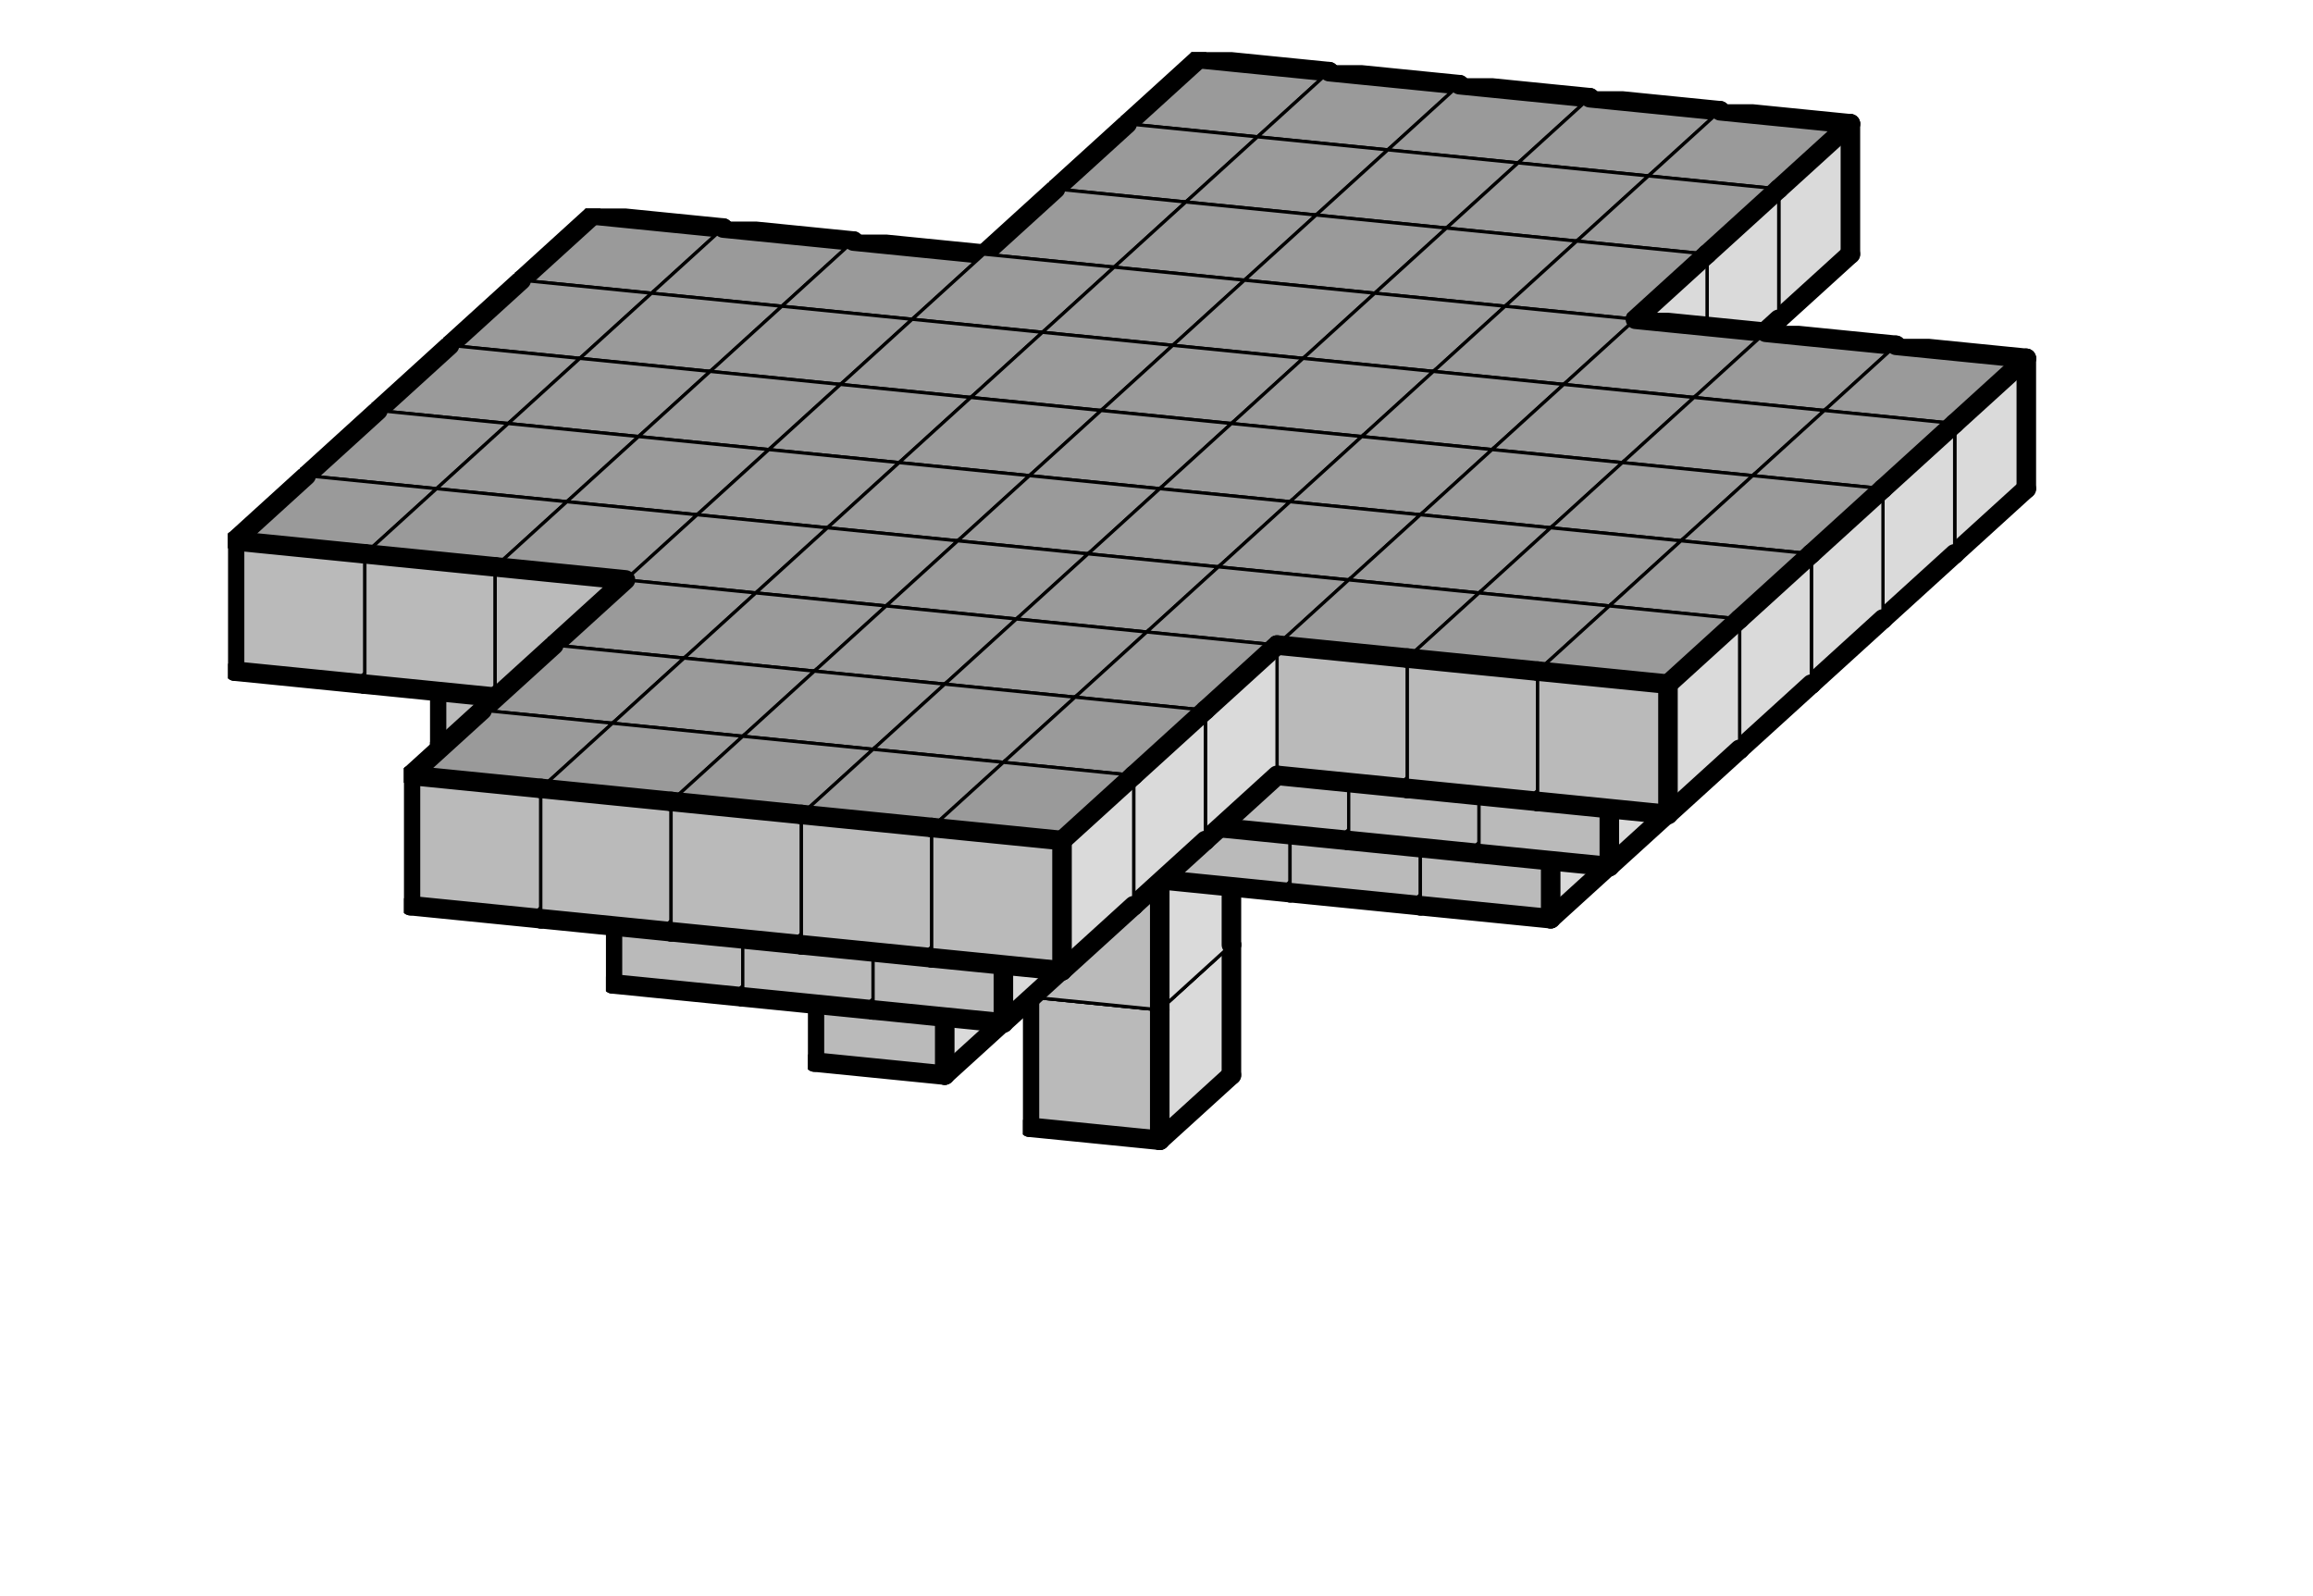
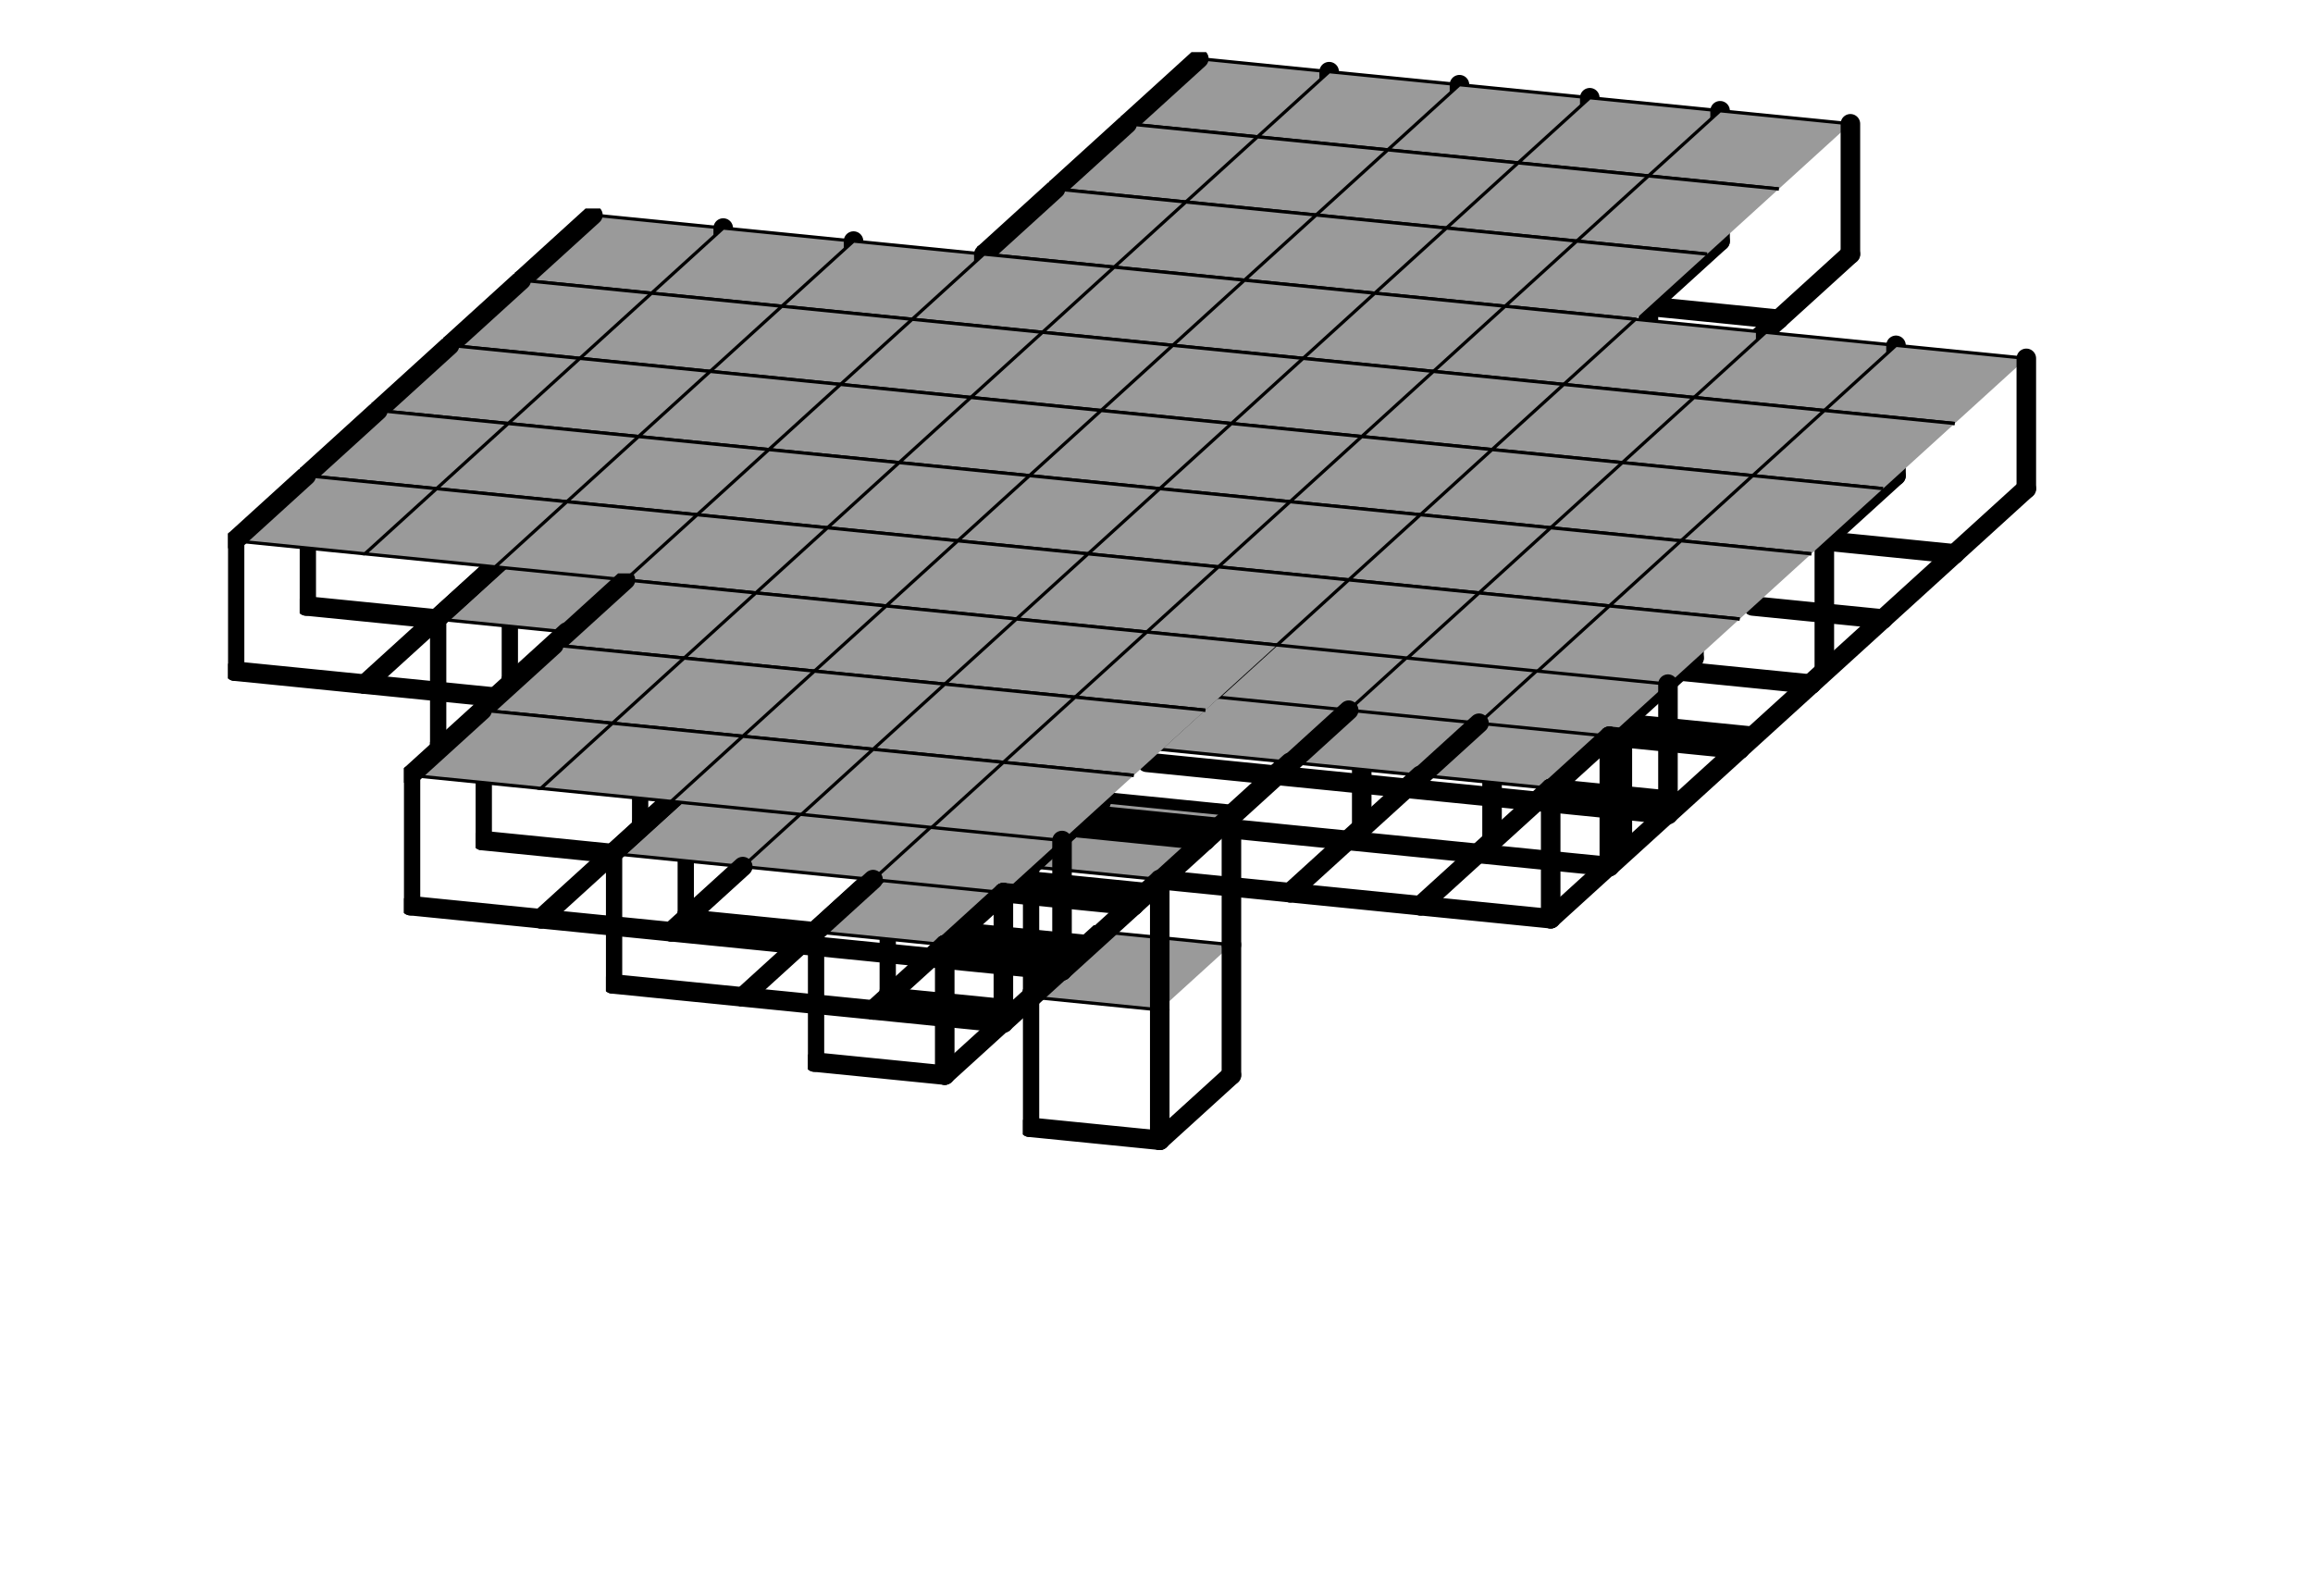
<svg xmlns="http://www.w3.org/2000/svg" xmlns:xlink="http://www.w3.org/1999/xlink" version="1.1" width="142px" height="98px">
  <symbol id="94bbc987-e227-4c8d-84ff-d968defd33eabox_-2">
    <path d="M21 13 L32 3 L32 23 L21 33 Z" stroke="gray" stroke-width=".5" fill-opacity="0" />
    <path d="M21 13 L1 11 L1 31 L21 33 Z" stroke="gray" stroke-width=".5" fill-opacity="0" />
    <path d="M21 13 L1 11 L12 1 L32 3 Z" stroke="gray" stroke-width=".5" fill-opacity="0" />
  </symbol>
  <symbol id="94bbc987-e227-4c8d-84ff-d968defd33ealine_1">
-     <line x1="21" y1="13" x2="32" y2="3" style="stroke-linecap:round;stroke:black;stroke-width:3" />
-   </symbol>
+     </symbol>
  <symbol id="94bbc987-e227-4c8d-84ff-d968defd33ealine_2">
    <line x1="32" y1="3" x2="32" y2="23" style="stroke-linecap:round;stroke:black;stroke-width:3" />
  </symbol>
  <symbol id="94bbc987-e227-4c8d-84ff-d968defd33ealine_3">
    <line x1="32" y1="23" x2="21" y2="33" style="stroke-linecap:round;stroke:black;stroke-width:3" />
  </symbol>
  <symbol id="94bbc987-e227-4c8d-84ff-d968defd33ealine_4">
    <line x1="21" y1="33" x2="21" y2="13" style="stroke-linecap:round;stroke:black;stroke-width:3" />
  </symbol>
  <symbol id="94bbc987-e227-4c8d-84ff-d968defd33ealine_5">
-     <line x1="21" y1="13" x2="1" y2="11" style="stroke-linecap:round;stroke:black;stroke-width:3" />
-   </symbol>
+     </symbol>
  <symbol id="94bbc987-e227-4c8d-84ff-d968defd33ealine_6">
    <line x1="1" y1="11" x2="1" y2="31" style="stroke-linecap:round;stroke:black;stroke-width:3" />
  </symbol>
  <symbol id="94bbc987-e227-4c8d-84ff-d968defd33ealine_7">
    <line x1="1" y1="31" x2="21" y2="33" style="stroke-linecap:round;stroke:black;stroke-width:3" />
  </symbol>
  <symbol id="94bbc987-e227-4c8d-84ff-d968defd33ealine_8">
    <line x1="1" y1="11" x2="12" y2="1" style="stroke-linecap:round;stroke:black;stroke-width:3" />
  </symbol>
  <symbol id="94bbc987-e227-4c8d-84ff-d968defd33ealine_9">
-     <line x1="12" y1="1" x2="32" y2="3" style="stroke-linecap:round;stroke:black;stroke-width:3" />
-   </symbol>
+     </symbol>
  <symbol id="94bbc987-e227-4c8d-84ff-d968defd33eabox_0">
-     <path d="M21 13 L32 3 L32 23 L21 33 Z" style="fill:#DADADA;stroke-width:.5;stroke:black" />
-     <path d="M21 13 L1 11 L1 31 L21 33 Z" style="fill:#BABABA;stroke-width:.5;stroke:black" />
-     <path d="M21 13 L1 11 L12 1 L32 3 Z" style="fill:#9A9A9A;stroke-width:.5;stroke:black" />
+     <path d="M21 13 L1 11 L12 1 L32 3 " style="fill:#9A9A9A;stroke-width:.5;stroke:black" />
  </symbol>
  <g transform="scale(0.4) translate(2,2) ">
    <use x="110" y="80" xlink:href="#origin" />
    <use x="170" y="6" xlink:href="#94bbc987-e227-4c8d-84ff-d968defd33eabox_0" />
    <use x="170" y="6" xlink:href="#94bbc987-e227-4c8d-84ff-d968defd33ealine_2" />
    <use x="170" y="6" xlink:href="#94bbc987-e227-4c8d-84ff-d968defd33ealine_3" />
    <use x="170" y="6" xlink:href="#94bbc987-e227-4c8d-84ff-d968defd33ealine_6" />
    <use x="170" y="6" xlink:href="#94bbc987-e227-4c8d-84ff-d968defd33ealine_7" />
    <use x="170" y="6" xlink:href="#94bbc987-e227-4c8d-84ff-d968defd33ealine_8" />
    <use x="170" y="6" xlink:href="#94bbc987-e227-4c8d-84ff-d968defd33ealine_9" />
    <use x="190" y="8" xlink:href="#94bbc987-e227-4c8d-84ff-d968defd33eabox_0" />
    <use x="190" y="8" xlink:href="#94bbc987-e227-4c8d-84ff-d968defd33ealine_2" />
    <use x="190" y="8" xlink:href="#94bbc987-e227-4c8d-84ff-d968defd33ealine_3" />
    <use x="190" y="8" xlink:href="#94bbc987-e227-4c8d-84ff-d968defd33ealine_7" />
    <use x="190" y="8" xlink:href="#94bbc987-e227-4c8d-84ff-d968defd33ealine_9" />
    <use x="210" y="10" xlink:href="#94bbc987-e227-4c8d-84ff-d968defd33eabox_0" />
    <use x="210" y="10" xlink:href="#94bbc987-e227-4c8d-84ff-d968defd33ealine_2" />
    <use x="210" y="10" xlink:href="#94bbc987-e227-4c8d-84ff-d968defd33ealine_3" />
    <use x="210" y="10" xlink:href="#94bbc987-e227-4c8d-84ff-d968defd33ealine_7" />
    <use x="210" y="10" xlink:href="#94bbc987-e227-4c8d-84ff-d968defd33ealine_9" />
    <use x="230" y="12" xlink:href="#94bbc987-e227-4c8d-84ff-d968defd33eabox_0" />
    <use x="230" y="12" xlink:href="#94bbc987-e227-4c8d-84ff-d968defd33ealine_2" />
    <use x="230" y="12" xlink:href="#94bbc987-e227-4c8d-84ff-d968defd33ealine_3" />
    <use x="230" y="12" xlink:href="#94bbc987-e227-4c8d-84ff-d968defd33ealine_7" />
    <use x="230" y="12" xlink:href="#94bbc987-e227-4c8d-84ff-d968defd33ealine_9" />
    <use x="250" y="14" xlink:href="#94bbc987-e227-4c8d-84ff-d968defd33eabox_0" />
    <use x="250" y="14" xlink:href="#94bbc987-e227-4c8d-84ff-d968defd33ealine_1" />
    <use x="250" y="14" xlink:href="#94bbc987-e227-4c8d-84ff-d968defd33ealine_2" />
    <use x="250" y="14" xlink:href="#94bbc987-e227-4c8d-84ff-d968defd33ealine_3" />
    <use x="250" y="14" xlink:href="#94bbc987-e227-4c8d-84ff-d968defd33ealine_7" />
    <use x="250" y="14" xlink:href="#94bbc987-e227-4c8d-84ff-d968defd33ealine_9" />
    <use x="179" y="38" xlink:href="#94bbc987-e227-4c8d-84ff-d968defd33eabox_0" />
    <use x="179" y="38" xlink:href="#94bbc987-e227-4c8d-84ff-d968defd33ealine_2" />
    <use x="179" y="38" xlink:href="#94bbc987-e227-4c8d-84ff-d968defd33ealine_3" />
    <use x="179" y="38" xlink:href="#94bbc987-e227-4c8d-84ff-d968defd33ealine_6" />
    <use x="179" y="38" xlink:href="#94bbc987-e227-4c8d-84ff-d968defd33ealine_7" />
    <use x="179" y="38" xlink:href="#94bbc987-e227-4c8d-84ff-d968defd33ealine_8" />
    <use x="179" y="38" xlink:href="#94bbc987-e227-4c8d-84ff-d968defd33ealine_9" />
    <use x="199" y="40" xlink:href="#94bbc987-e227-4c8d-84ff-d968defd33eabox_0" />
    <use x="199" y="40" xlink:href="#94bbc987-e227-4c8d-84ff-d968defd33ealine_2" />
    <use x="199" y="40" xlink:href="#94bbc987-e227-4c8d-84ff-d968defd33ealine_3" />
    <use x="199" y="40" xlink:href="#94bbc987-e227-4c8d-84ff-d968defd33ealine_7" />
    <use x="199" y="40" xlink:href="#94bbc987-e227-4c8d-84ff-d968defd33ealine_9" />
    <use x="219" y="42" xlink:href="#94bbc987-e227-4c8d-84ff-d968defd33eabox_0" />
    <use x="219" y="42" xlink:href="#94bbc987-e227-4c8d-84ff-d968defd33ealine_2" />
    <use x="219" y="42" xlink:href="#94bbc987-e227-4c8d-84ff-d968defd33ealine_3" />
    <use x="219" y="42" xlink:href="#94bbc987-e227-4c8d-84ff-d968defd33ealine_7" />
    <use x="219" y="42" xlink:href="#94bbc987-e227-4c8d-84ff-d968defd33ealine_9" />
    <use x="159" y="16" xlink:href="#94bbc987-e227-4c8d-84ff-d968defd33eabox_0" />
    <use x="159" y="16" xlink:href="#94bbc987-e227-4c8d-84ff-d968defd33ealine_3" />
    <use x="159" y="16" xlink:href="#94bbc987-e227-4c8d-84ff-d968defd33ealine_6" />
    <use x="159" y="16" xlink:href="#94bbc987-e227-4c8d-84ff-d968defd33ealine_7" />
    <use x="159" y="16" xlink:href="#94bbc987-e227-4c8d-84ff-d968defd33ealine_8" />
    <use x="179" y="18" xlink:href="#94bbc987-e227-4c8d-84ff-d968defd33eabox_0" />
    <use x="199" y="20" xlink:href="#94bbc987-e227-4c8d-84ff-d968defd33eabox_0" />
    <use x="219" y="22" xlink:href="#94bbc987-e227-4c8d-84ff-d968defd33eabox_0" />
    <use x="239" y="24" xlink:href="#94bbc987-e227-4c8d-84ff-d968defd33eabox_0" />
    <use x="239" y="24" xlink:href="#94bbc987-e227-4c8d-84ff-d968defd33ealine_1" />
    <use x="239" y="24" xlink:href="#94bbc987-e227-4c8d-84ff-d968defd33ealine_3" />
    <use x="239" y="24" xlink:href="#94bbc987-e227-4c8d-84ff-d968defd33ealine_7" />
    <use x="188" y="70" xlink:href="#94bbc987-e227-4c8d-84ff-d968defd33eabox_0" />
    <use x="188" y="70" xlink:href="#94bbc987-e227-4c8d-84ff-d968defd33ealine_2" />
    <use x="188" y="70" xlink:href="#94bbc987-e227-4c8d-84ff-d968defd33ealine_3" />
    <use x="188" y="70" xlink:href="#94bbc987-e227-4c8d-84ff-d968defd33ealine_6" />
    <use x="188" y="70" xlink:href="#94bbc987-e227-4c8d-84ff-d968defd33ealine_7" />
    <use x="188" y="70" xlink:href="#94bbc987-e227-4c8d-84ff-d968defd33ealine_8" />
    <use x="188" y="70" xlink:href="#94bbc987-e227-4c8d-84ff-d968defd33ealine_9" />
    <use x="168" y="48" xlink:href="#94bbc987-e227-4c8d-84ff-d968defd33eabox_0" />
    <use x="168" y="48" xlink:href="#94bbc987-e227-4c8d-84ff-d968defd33ealine_3" />
    <use x="168" y="48" xlink:href="#94bbc987-e227-4c8d-84ff-d968defd33ealine_6" />
    <use x="168" y="48" xlink:href="#94bbc987-e227-4c8d-84ff-d968defd33ealine_7" />
    <use x="168" y="48" xlink:href="#94bbc987-e227-4c8d-84ff-d968defd33ealine_8" />
    <use x="188" y="50" xlink:href="#94bbc987-e227-4c8d-84ff-d968defd33eabox_0" />
    <use x="208" y="52" xlink:href="#94bbc987-e227-4c8d-84ff-d968defd33eabox_0" />
    <use x="208" y="52" xlink:href="#94bbc987-e227-4c8d-84ff-d968defd33ealine_3" />
    <use x="208" y="52" xlink:href="#94bbc987-e227-4c8d-84ff-d968defd33ealine_7" />
    <use x="148" y="26" xlink:href="#94bbc987-e227-4c8d-84ff-d968defd33eabox_0" />
    <use x="148" y="26" xlink:href="#94bbc987-e227-4c8d-84ff-d968defd33ealine_3" />
    <use x="148" y="26" xlink:href="#94bbc987-e227-4c8d-84ff-d968defd33ealine_6" />
    <use x="148" y="26" xlink:href="#94bbc987-e227-4c8d-84ff-d968defd33ealine_7" />
    <use x="148" y="26" xlink:href="#94bbc987-e227-4c8d-84ff-d968defd33ealine_8" />
    <use x="168" y="28" xlink:href="#94bbc987-e227-4c8d-84ff-d968defd33eabox_0" />
    <use x="188" y="30" xlink:href="#94bbc987-e227-4c8d-84ff-d968defd33eabox_0" />
    <use x="208" y="32" xlink:href="#94bbc987-e227-4c8d-84ff-d968defd33eabox_0" />
    <use x="228" y="34" xlink:href="#94bbc987-e227-4c8d-84ff-d968defd33eabox_0" />
    <use x="228" y="34" xlink:href="#94bbc987-e227-4c8d-84ff-d968defd33ealine_1" />
    <use x="228" y="34" xlink:href="#94bbc987-e227-4c8d-84ff-d968defd33ealine_3" />
    <use x="228" y="34" xlink:href="#94bbc987-e227-4c8d-84ff-d968defd33ealine_7" />
    <use x="177" y="80" xlink:href="#94bbc987-e227-4c8d-84ff-d968defd33eabox_0" />
    <use x="177" y="80" xlink:href="#94bbc987-e227-4c8d-84ff-d968defd33ealine_3" />
    <use x="177" y="80" xlink:href="#94bbc987-e227-4c8d-84ff-d968defd33ealine_6" />
    <use x="177" y="80" xlink:href="#94bbc987-e227-4c8d-84ff-d968defd33ealine_7" />
    <use x="177" y="80" xlink:href="#94bbc987-e227-4c8d-84ff-d968defd33ealine_8" />
    <use x="157" y="58" xlink:href="#94bbc987-e227-4c8d-84ff-d968defd33eabox_0" />
    <use x="157" y="58" xlink:href="#94bbc987-e227-4c8d-84ff-d968defd33ealine_3" />
    <use x="157" y="58" xlink:href="#94bbc987-e227-4c8d-84ff-d968defd33ealine_6" />
    <use x="157" y="58" xlink:href="#94bbc987-e227-4c8d-84ff-d968defd33ealine_7" />
    <use x="157" y="58" xlink:href="#94bbc987-e227-4c8d-84ff-d968defd33ealine_8" />
    <use x="177" y="60" xlink:href="#94bbc987-e227-4c8d-84ff-d968defd33eabox_0" />
    <use x="197" y="62" xlink:href="#94bbc987-e227-4c8d-84ff-d968defd33eabox_0" />
    <use x="197" y="62" xlink:href="#94bbc987-e227-4c8d-84ff-d968defd33ealine_3" />
    <use x="197" y="62" xlink:href="#94bbc987-e227-4c8d-84ff-d968defd33ealine_7" />
    <use x="77" y="30" xlink:href="#94bbc987-e227-4c8d-84ff-d968defd33eabox_0" />
    <use x="77" y="30" xlink:href="#94bbc987-e227-4c8d-84ff-d968defd33ealine_2" />
    <use x="77" y="30" xlink:href="#94bbc987-e227-4c8d-84ff-d968defd33ealine_3" />
    <use x="77" y="30" xlink:href="#94bbc987-e227-4c8d-84ff-d968defd33ealine_6" />
    <use x="77" y="30" xlink:href="#94bbc987-e227-4c8d-84ff-d968defd33ealine_7" />
    <use x="77" y="30" xlink:href="#94bbc987-e227-4c8d-84ff-d968defd33ealine_8" />
    <use x="77" y="30" xlink:href="#94bbc987-e227-4c8d-84ff-d968defd33ealine_9" />
    <use x="97" y="32" xlink:href="#94bbc987-e227-4c8d-84ff-d968defd33eabox_0" />
    <use x="97" y="32" xlink:href="#94bbc987-e227-4c8d-84ff-d968defd33ealine_2" />
    <use x="97" y="32" xlink:href="#94bbc987-e227-4c8d-84ff-d968defd33ealine_3" />
    <use x="97" y="32" xlink:href="#94bbc987-e227-4c8d-84ff-d968defd33ealine_7" />
    <use x="97" y="32" xlink:href="#94bbc987-e227-4c8d-84ff-d968defd33ealine_9" />
    <use x="117" y="34" xlink:href="#94bbc987-e227-4c8d-84ff-d968defd33eabox_0" />
    <use x="117" y="34" xlink:href="#94bbc987-e227-4c8d-84ff-d968defd33ealine_2" />
    <use x="117" y="34" xlink:href="#94bbc987-e227-4c8d-84ff-d968defd33ealine_3" />
    <use x="117" y="34" xlink:href="#94bbc987-e227-4c8d-84ff-d968defd33ealine_7" />
    <use x="117" y="34" xlink:href="#94bbc987-e227-4c8d-84ff-d968defd33ealine_9" />
    <use x="137" y="36" xlink:href="#94bbc987-e227-4c8d-84ff-d968defd33eabox_0" />
    <use x="137" y="36" xlink:href="#94bbc987-e227-4c8d-84ff-d968defd33ealine_3" />
    <use x="137" y="36" xlink:href="#94bbc987-e227-4c8d-84ff-d968defd33ealine_7" />
    <use x="157" y="38" xlink:href="#94bbc987-e227-4c8d-84ff-d968defd33eabox_0" />
    <use x="177" y="40" xlink:href="#94bbc987-e227-4c8d-84ff-d968defd33eabox_0" />
    <use x="197" y="42" xlink:href="#94bbc987-e227-4c8d-84ff-d968defd33eabox_0" />
    <use x="217" y="44" xlink:href="#94bbc987-e227-4c8d-84ff-d968defd33eabox_0" />
    <use x="217" y="44" xlink:href="#94bbc987-e227-4c8d-84ff-d968defd33ealine_3" />
    <use x="217" y="44" xlink:href="#94bbc987-e227-4c8d-84ff-d968defd33ealine_7" />
    <use x="237" y="46" xlink:href="#94bbc987-e227-4c8d-84ff-d968defd33eabox_0" />
    <use x="237" y="46" xlink:href="#94bbc987-e227-4c8d-84ff-d968defd33ealine_2" />
    <use x="237" y="46" xlink:href="#94bbc987-e227-4c8d-84ff-d968defd33ealine_3" />
    <use x="237" y="46" xlink:href="#94bbc987-e227-4c8d-84ff-d968defd33ealine_7" />
    <use x="237" y="46" xlink:href="#94bbc987-e227-4c8d-84ff-d968defd33ealine_9" />
    <use x="257" y="48" xlink:href="#94bbc987-e227-4c8d-84ff-d968defd33eabox_0" />
    <use x="257" y="48" xlink:href="#94bbc987-e227-4c8d-84ff-d968defd33ealine_2" />
    <use x="257" y="48" xlink:href="#94bbc987-e227-4c8d-84ff-d968defd33ealine_3" />
    <use x="257" y="48" xlink:href="#94bbc987-e227-4c8d-84ff-d968defd33ealine_7" />
    <use x="257" y="48" xlink:href="#94bbc987-e227-4c8d-84ff-d968defd33ealine_9" />
    <use x="277" y="50" xlink:href="#94bbc987-e227-4c8d-84ff-d968defd33eabox_0" />
    <use x="277" y="50" xlink:href="#94bbc987-e227-4c8d-84ff-d968defd33ealine_1" />
    <use x="277" y="50" xlink:href="#94bbc987-e227-4c8d-84ff-d968defd33ealine_2" />
    <use x="277" y="50" xlink:href="#94bbc987-e227-4c8d-84ff-d968defd33ealine_3" />
    <use x="277" y="50" xlink:href="#94bbc987-e227-4c8d-84ff-d968defd33ealine_7" />
    <use x="277" y="50" xlink:href="#94bbc987-e227-4c8d-84ff-d968defd33ealine_9" />
    <use x="166" y="90" xlink:href="#94bbc987-e227-4c8d-84ff-d968defd33eabox_0" />
    <use x="166" y="90" xlink:href="#94bbc987-e227-4c8d-84ff-d968defd33ealine_3" />
    <use x="166" y="90" xlink:href="#94bbc987-e227-4c8d-84ff-d968defd33ealine_6" />
    <use x="166" y="90" xlink:href="#94bbc987-e227-4c8d-84ff-d968defd33ealine_7" />
    <use x="166" y="90" xlink:href="#94bbc987-e227-4c8d-84ff-d968defd33ealine_8" />
    <use x="86" y="62" xlink:href="#94bbc987-e227-4c8d-84ff-d968defd33eabox_0" />
    <use x="86" y="62" xlink:href="#94bbc987-e227-4c8d-84ff-d968defd33ealine_2" />
    <use x="86" y="62" xlink:href="#94bbc987-e227-4c8d-84ff-d968defd33ealine_3" />
    <use x="86" y="62" xlink:href="#94bbc987-e227-4c8d-84ff-d968defd33ealine_6" />
    <use x="86" y="62" xlink:href="#94bbc987-e227-4c8d-84ff-d968defd33ealine_7" />
    <use x="86" y="62" xlink:href="#94bbc987-e227-4c8d-84ff-d968defd33ealine_8" />
    <use x="86" y="62" xlink:href="#94bbc987-e227-4c8d-84ff-d968defd33ealine_9" />
    <use x="106" y="64" xlink:href="#94bbc987-e227-4c8d-84ff-d968defd33eabox_0" />
    <use x="106" y="64" xlink:href="#94bbc987-e227-4c8d-84ff-d968defd33ealine_2" />
    <use x="106" y="64" xlink:href="#94bbc987-e227-4c8d-84ff-d968defd33ealine_3" />
    <use x="106" y="64" xlink:href="#94bbc987-e227-4c8d-84ff-d968defd33ealine_7" />
    <use x="106" y="64" xlink:href="#94bbc987-e227-4c8d-84ff-d968defd33ealine_9" />
    <use x="126" y="66" xlink:href="#94bbc987-e227-4c8d-84ff-d968defd33eabox_0" />
    <use x="126" y="66" xlink:href="#94bbc987-e227-4c8d-84ff-d968defd33ealine_2" />
    <use x="126" y="66" xlink:href="#94bbc987-e227-4c8d-84ff-d968defd33ealine_3" />
    <use x="126" y="66" xlink:href="#94bbc987-e227-4c8d-84ff-d968defd33ealine_7" />
    <use x="126" y="66" xlink:href="#94bbc987-e227-4c8d-84ff-d968defd33ealine_9" />
    <use x="146" y="68" xlink:href="#94bbc987-e227-4c8d-84ff-d968defd33eabox_0" />
    <use x="146" y="68" xlink:href="#94bbc987-e227-4c8d-84ff-d968defd33ealine_3" />
    <use x="146" y="68" xlink:href="#94bbc987-e227-4c8d-84ff-d968defd33ealine_7" />
    <use x="166" y="70" xlink:href="#94bbc987-e227-4c8d-84ff-d968defd33eabox_0" />
    <use x="186" y="72" xlink:href="#94bbc987-e227-4c8d-84ff-d968defd33eabox_0" />
    <use x="186" y="72" xlink:href="#94bbc987-e227-4c8d-84ff-d968defd33ealine_3" />
    <use x="186" y="72" xlink:href="#94bbc987-e227-4c8d-84ff-d968defd33ealine_7" />
    <use x="206" y="74" xlink:href="#94bbc987-e227-4c8d-84ff-d968defd33eabox_0" />
    <use x="206" y="74" xlink:href="#94bbc987-e227-4c8d-84ff-d968defd33ealine_2" />
    <use x="206" y="74" xlink:href="#94bbc987-e227-4c8d-84ff-d968defd33ealine_3" />
    <use x="206" y="74" xlink:href="#94bbc987-e227-4c8d-84ff-d968defd33ealine_7" />
    <use x="206" y="74" xlink:href="#94bbc987-e227-4c8d-84ff-d968defd33ealine_9" />
    <use x="226" y="76" xlink:href="#94bbc987-e227-4c8d-84ff-d968defd33eabox_0" />
    <use x="226" y="76" xlink:href="#94bbc987-e227-4c8d-84ff-d968defd33ealine_2" />
    <use x="226" y="76" xlink:href="#94bbc987-e227-4c8d-84ff-d968defd33ealine_3" />
    <use x="226" y="76" xlink:href="#94bbc987-e227-4c8d-84ff-d968defd33ealine_7" />
    <use x="226" y="76" xlink:href="#94bbc987-e227-4c8d-84ff-d968defd33ealine_9" />
    <use x="246" y="78" xlink:href="#94bbc987-e227-4c8d-84ff-d968defd33eabox_0" />
    <use x="246" y="78" xlink:href="#94bbc987-e227-4c8d-84ff-d968defd33ealine_2" />
    <use x="246" y="78" xlink:href="#94bbc987-e227-4c8d-84ff-d968defd33ealine_3" />
    <use x="246" y="78" xlink:href="#94bbc987-e227-4c8d-84ff-d968defd33ealine_7" />
    <use x="246" y="78" xlink:href="#94bbc987-e227-4c8d-84ff-d968defd33ealine_9" />
    <use x="66" y="40" xlink:href="#94bbc987-e227-4c8d-84ff-d968defd33eabox_0" />
    <use x="66" y="40" xlink:href="#94bbc987-e227-4c8d-84ff-d968defd33ealine_3" />
    <use x="66" y="40" xlink:href="#94bbc987-e227-4c8d-84ff-d968defd33ealine_6" />
    <use x="66" y="40" xlink:href="#94bbc987-e227-4c8d-84ff-d968defd33ealine_7" />
    <use x="66" y="40" xlink:href="#94bbc987-e227-4c8d-84ff-d968defd33ealine_8" />
    <use x="86" y="42" xlink:href="#94bbc987-e227-4c8d-84ff-d968defd33eabox_0" />
    <use x="106" y="44" xlink:href="#94bbc987-e227-4c8d-84ff-d968defd33eabox_0" />
    <use x="126" y="46" xlink:href="#94bbc987-e227-4c8d-84ff-d968defd33eabox_0" />
    <use x="146" y="48" xlink:href="#94bbc987-e227-4c8d-84ff-d968defd33eabox_0" />
    <use x="166" y="50" xlink:href="#94bbc987-e227-4c8d-84ff-d968defd33eabox_0" />
    <use x="186" y="52" xlink:href="#94bbc987-e227-4c8d-84ff-d968defd33eabox_0" />
    <use x="206" y="54" xlink:href="#94bbc987-e227-4c8d-84ff-d968defd33eabox_0" />
    <use x="226" y="56" xlink:href="#94bbc987-e227-4c8d-84ff-d968defd33eabox_0" />
    <use x="246" y="58" xlink:href="#94bbc987-e227-4c8d-84ff-d968defd33eabox_0" />
    <use x="266" y="60" xlink:href="#94bbc987-e227-4c8d-84ff-d968defd33eabox_0" />
    <use x="266" y="60" xlink:href="#94bbc987-e227-4c8d-84ff-d968defd33ealine_1" />
    <use x="266" y="60" xlink:href="#94bbc987-e227-4c8d-84ff-d968defd33ealine_3" />
    <use x="266" y="60" xlink:href="#94bbc987-e227-4c8d-84ff-d968defd33ealine_7" />
    <use x="155" y="140" xlink:href="#94bbc987-e227-4c8d-84ff-d968defd33eabox_0" />
    <use x="155" y="140" xlink:href="#94bbc987-e227-4c8d-84ff-d968defd33ealine_2" />
    <use x="155" y="140" xlink:href="#94bbc987-e227-4c8d-84ff-d968defd33ealine_3" />
    <use x="155" y="140" xlink:href="#94bbc987-e227-4c8d-84ff-d968defd33ealine_4" />
    <use x="155" y="140" xlink:href="#94bbc987-e227-4c8d-84ff-d968defd33ealine_6" />
    <use x="155" y="140" xlink:href="#94bbc987-e227-4c8d-84ff-d968defd33ealine_7" />
    <use x="155" y="140" xlink:href="#94bbc987-e227-4c8d-84ff-d968defd33ealine_8" />
    <use x="155" y="140" xlink:href="#94bbc987-e227-4c8d-84ff-d968defd33ealine_9" />
    <use x="155" y="120" xlink:href="#94bbc987-e227-4c8d-84ff-d968defd33eabox_0" />
    <use x="155" y="120" xlink:href="#94bbc987-e227-4c8d-84ff-d968defd33ealine_2" />
    <use x="155" y="120" xlink:href="#94bbc987-e227-4c8d-84ff-d968defd33ealine_4" />
    <use x="155" y="120" xlink:href="#94bbc987-e227-4c8d-84ff-d968defd33ealine_6" />
    <use x="155" y="120" xlink:href="#94bbc987-e227-4c8d-84ff-d968defd33ealine_8" />
    <use x="155" y="120" xlink:href="#94bbc987-e227-4c8d-84ff-d968defd33ealine_9" />
    <use x="95" y="94" xlink:href="#94bbc987-e227-4c8d-84ff-d968defd33eabox_0" />
    <use x="95" y="94" xlink:href="#94bbc987-e227-4c8d-84ff-d968defd33ealine_2" />
    <use x="95" y="94" xlink:href="#94bbc987-e227-4c8d-84ff-d968defd33ealine_3" />
    <use x="95" y="94" xlink:href="#94bbc987-e227-4c8d-84ff-d968defd33ealine_6" />
    <use x="95" y="94" xlink:href="#94bbc987-e227-4c8d-84ff-d968defd33ealine_7" />
    <use x="95" y="94" xlink:href="#94bbc987-e227-4c8d-84ff-d968defd33ealine_8" />
    <use x="95" y="94" xlink:href="#94bbc987-e227-4c8d-84ff-d968defd33ealine_9" />
    <use x="115" y="96" xlink:href="#94bbc987-e227-4c8d-84ff-d968defd33eabox_0" />
    <use x="115" y="96" xlink:href="#94bbc987-e227-4c8d-84ff-d968defd33ealine_2" />
    <use x="115" y="96" xlink:href="#94bbc987-e227-4c8d-84ff-d968defd33ealine_3" />
    <use x="115" y="96" xlink:href="#94bbc987-e227-4c8d-84ff-d968defd33ealine_7" />
    <use x="115" y="96" xlink:href="#94bbc987-e227-4c8d-84ff-d968defd33ealine_9" />
    <use x="135" y="98" xlink:href="#94bbc987-e227-4c8d-84ff-d968defd33eabox_0" />
    <use x="135" y="98" xlink:href="#94bbc987-e227-4c8d-84ff-d968defd33ealine_2" />
    <use x="135" y="98" xlink:href="#94bbc987-e227-4c8d-84ff-d968defd33ealine_3" />
    <use x="135" y="98" xlink:href="#94bbc987-e227-4c8d-84ff-d968defd33ealine_7" />
    <use x="135" y="98" xlink:href="#94bbc987-e227-4c8d-84ff-d968defd33ealine_9" />
    <use x="155" y="100" xlink:href="#94bbc987-e227-4c8d-84ff-d968defd33eabox_0" />
    <use x="175" y="102" xlink:href="#94bbc987-e227-4c8d-84ff-d968defd33eabox_0" />
    <use x="175" y="102" xlink:href="#94bbc987-e227-4c8d-84ff-d968defd33ealine_2" />
    <use x="175" y="102" xlink:href="#94bbc987-e227-4c8d-84ff-d968defd33ealine_3" />
    <use x="175" y="102" xlink:href="#94bbc987-e227-4c8d-84ff-d968defd33ealine_7" />
    <use x="175" y="102" xlink:href="#94bbc987-e227-4c8d-84ff-d968defd33ealine_9" />
    <use x="195" y="104" xlink:href="#94bbc987-e227-4c8d-84ff-d968defd33eabox_0" />
    <use x="195" y="104" xlink:href="#94bbc987-e227-4c8d-84ff-d968defd33ealine_2" />
    <use x="195" y="104" xlink:href="#94bbc987-e227-4c8d-84ff-d968defd33ealine_3" />
    <use x="195" y="104" xlink:href="#94bbc987-e227-4c8d-84ff-d968defd33ealine_7" />
    <use x="195" y="104" xlink:href="#94bbc987-e227-4c8d-84ff-d968defd33ealine_9" />
    <use x="215" y="106" xlink:href="#94bbc987-e227-4c8d-84ff-d968defd33eabox_0" />
    <use x="215" y="106" xlink:href="#94bbc987-e227-4c8d-84ff-d968defd33ealine_2" />
    <use x="215" y="106" xlink:href="#94bbc987-e227-4c8d-84ff-d968defd33ealine_3" />
    <use x="215" y="106" xlink:href="#94bbc987-e227-4c8d-84ff-d968defd33ealine_4" />
    <use x="215" y="106" xlink:href="#94bbc987-e227-4c8d-84ff-d968defd33ealine_7" />
    <use x="215" y="106" xlink:href="#94bbc987-e227-4c8d-84ff-d968defd33ealine_9" />
    <use x="75" y="72" xlink:href="#94bbc987-e227-4c8d-84ff-d968defd33eabox_0" />
    <use x="75" y="72" xlink:href="#94bbc987-e227-4c8d-84ff-d968defd33ealine_3" />
    <use x="75" y="72" xlink:href="#94bbc987-e227-4c8d-84ff-d968defd33ealine_6" />
    <use x="75" y="72" xlink:href="#94bbc987-e227-4c8d-84ff-d968defd33ealine_7" />
    <use x="75" y="72" xlink:href="#94bbc987-e227-4c8d-84ff-d968defd33ealine_8" />
    <use x="95" y="74" xlink:href="#94bbc987-e227-4c8d-84ff-d968defd33eabox_0" />
    <use x="115" y="76" xlink:href="#94bbc987-e227-4c8d-84ff-d968defd33eabox_0" />
    <use x="135" y="78" xlink:href="#94bbc987-e227-4c8d-84ff-d968defd33eabox_0" />
    <use x="155" y="80" xlink:href="#94bbc987-e227-4c8d-84ff-d968defd33eabox_0" />
    <use x="175" y="82" xlink:href="#94bbc987-e227-4c8d-84ff-d968defd33eabox_0" />
    <use x="195" y="84" xlink:href="#94bbc987-e227-4c8d-84ff-d968defd33eabox_0" />
    <use x="215" y="86" xlink:href="#94bbc987-e227-4c8d-84ff-d968defd33eabox_0" />
    <use x="235" y="88" xlink:href="#94bbc987-e227-4c8d-84ff-d968defd33eabox_0" />
    <use x="235" y="88" xlink:href="#94bbc987-e227-4c8d-84ff-d968defd33ealine_3" />
    <use x="235" y="88" xlink:href="#94bbc987-e227-4c8d-84ff-d968defd33ealine_7" />
    <use x="55" y="50" xlink:href="#94bbc987-e227-4c8d-84ff-d968defd33eabox_0" />
    <use x="55" y="50" xlink:href="#94bbc987-e227-4c8d-84ff-d968defd33ealine_3" />
    <use x="55" y="50" xlink:href="#94bbc987-e227-4c8d-84ff-d968defd33ealine_6" />
    <use x="55" y="50" xlink:href="#94bbc987-e227-4c8d-84ff-d968defd33ealine_7" />
    <use x="55" y="50" xlink:href="#94bbc987-e227-4c8d-84ff-d968defd33ealine_8" />
    <use x="75" y="52" xlink:href="#94bbc987-e227-4c8d-84ff-d968defd33eabox_0" />
    <use x="95" y="54" xlink:href="#94bbc987-e227-4c8d-84ff-d968defd33eabox_0" />
    <use x="115" y="56" xlink:href="#94bbc987-e227-4c8d-84ff-d968defd33eabox_0" />
    <use x="135" y="58" xlink:href="#94bbc987-e227-4c8d-84ff-d968defd33eabox_0" />
    <use x="155" y="60" xlink:href="#94bbc987-e227-4c8d-84ff-d968defd33eabox_0" />
    <use x="175" y="62" xlink:href="#94bbc987-e227-4c8d-84ff-d968defd33eabox_0" />
    <use x="195" y="64" xlink:href="#94bbc987-e227-4c8d-84ff-d968defd33eabox_0" />
    <use x="215" y="66" xlink:href="#94bbc987-e227-4c8d-84ff-d968defd33eabox_0" />
    <use x="235" y="68" xlink:href="#94bbc987-e227-4c8d-84ff-d968defd33eabox_0" />
    <use x="255" y="70" xlink:href="#94bbc987-e227-4c8d-84ff-d968defd33eabox_0" />
    <use x="255" y="70" xlink:href="#94bbc987-e227-4c8d-84ff-d968defd33ealine_1" />
    <use x="255" y="70" xlink:href="#94bbc987-e227-4c8d-84ff-d968defd33ealine_3" />
    <use x="255" y="70" xlink:href="#94bbc987-e227-4c8d-84ff-d968defd33ealine_7" />
    <use x="144" y="110" xlink:href="#94bbc987-e227-4c8d-84ff-d968defd33eabox_0" />
    <use x="144" y="110" xlink:href="#94bbc987-e227-4c8d-84ff-d968defd33ealine_3" />
    <use x="144" y="110" xlink:href="#94bbc987-e227-4c8d-84ff-d968defd33ealine_6" />
    <use x="144" y="110" xlink:href="#94bbc987-e227-4c8d-84ff-d968defd33ealine_7" />
    <use x="144" y="110" xlink:href="#94bbc987-e227-4c8d-84ff-d968defd33ealine_8" />
    <use x="64" y="82" xlink:href="#94bbc987-e227-4c8d-84ff-d968defd33eabox_0" />
    <use x="64" y="82" xlink:href="#94bbc987-e227-4c8d-84ff-d968defd33ealine_3" />
    <use x="64" y="82" xlink:href="#94bbc987-e227-4c8d-84ff-d968defd33ealine_6" />
    <use x="64" y="82" xlink:href="#94bbc987-e227-4c8d-84ff-d968defd33ealine_7" />
    <use x="64" y="82" xlink:href="#94bbc987-e227-4c8d-84ff-d968defd33ealine_8" />
    <use x="84" y="84" xlink:href="#94bbc987-e227-4c8d-84ff-d968defd33eabox_0" />
    <use x="84" y="84" xlink:href="#94bbc987-e227-4c8d-84ff-d968defd33ealine_3" />
    <use x="84" y="84" xlink:href="#94bbc987-e227-4c8d-84ff-d968defd33ealine_7" />
    <use x="104" y="86" xlink:href="#94bbc987-e227-4c8d-84ff-d968defd33eabox_0" />
    <use x="104" y="86" xlink:href="#94bbc987-e227-4c8d-84ff-d968defd33ealine_3" />
    <use x="104" y="86" xlink:href="#94bbc987-e227-4c8d-84ff-d968defd33ealine_7" />
    <use x="124" y="88" xlink:href="#94bbc987-e227-4c8d-84ff-d968defd33eabox_0" />
    <use x="124" y="88" xlink:href="#94bbc987-e227-4c8d-84ff-d968defd33ealine_3" />
    <use x="124" y="88" xlink:href="#94bbc987-e227-4c8d-84ff-d968defd33ealine_7" />
    <use x="144" y="90" xlink:href="#94bbc987-e227-4c8d-84ff-d968defd33eabox_0" />
    <use x="164" y="92" xlink:href="#94bbc987-e227-4c8d-84ff-d968defd33eabox_0" />
    <use x="164" y="92" xlink:href="#94bbc987-e227-4c8d-84ff-d968defd33ealine_3" />
    <use x="164" y="92" xlink:href="#94bbc987-e227-4c8d-84ff-d968defd33ealine_7" />
    <use x="184" y="94" xlink:href="#94bbc987-e227-4c8d-84ff-d968defd33eabox_0" />
    <use x="184" y="94" xlink:href="#94bbc987-e227-4c8d-84ff-d968defd33ealine_3" />
    <use x="184" y="94" xlink:href="#94bbc987-e227-4c8d-84ff-d968defd33ealine_7" />
    <use x="204" y="96" xlink:href="#94bbc987-e227-4c8d-84ff-d968defd33eabox_0" />
    <use x="204" y="96" xlink:href="#94bbc987-e227-4c8d-84ff-d968defd33ealine_3" />
    <use x="204" y="96" xlink:href="#94bbc987-e227-4c8d-84ff-d968defd33ealine_7" />
    <use x="224" y="98" xlink:href="#94bbc987-e227-4c8d-84ff-d968defd33eabox_0" />
    <use x="224" y="98" xlink:href="#94bbc987-e227-4c8d-84ff-d968defd33ealine_3" />
    <use x="224" y="98" xlink:href="#94bbc987-e227-4c8d-84ff-d968defd33ealine_4" />
    <use x="224" y="98" xlink:href="#94bbc987-e227-4c8d-84ff-d968defd33ealine_7" />
    <use x="44" y="60" xlink:href="#94bbc987-e227-4c8d-84ff-d968defd33eabox_0" />
    <use x="44" y="60" xlink:href="#94bbc987-e227-4c8d-84ff-d968defd33ealine_3" />
    <use x="44" y="60" xlink:href="#94bbc987-e227-4c8d-84ff-d968defd33ealine_6" />
    <use x="44" y="60" xlink:href="#94bbc987-e227-4c8d-84ff-d968defd33ealine_7" />
    <use x="44" y="60" xlink:href="#94bbc987-e227-4c8d-84ff-d968defd33ealine_8" />
    <use x="64" y="62" xlink:href="#94bbc987-e227-4c8d-84ff-d968defd33eabox_0" />
    <use x="84" y="64" xlink:href="#94bbc987-e227-4c8d-84ff-d968defd33eabox_0" />
    <use x="104" y="66" xlink:href="#94bbc987-e227-4c8d-84ff-d968defd33eabox_0" />
    <use x="124" y="68" xlink:href="#94bbc987-e227-4c8d-84ff-d968defd33eabox_0" />
    <use x="144" y="70" xlink:href="#94bbc987-e227-4c8d-84ff-d968defd33eabox_0" />
    <use x="164" y="72" xlink:href="#94bbc987-e227-4c8d-84ff-d968defd33eabox_0" />
    <use x="184" y="74" xlink:href="#94bbc987-e227-4c8d-84ff-d968defd33eabox_0" />
    <use x="204" y="76" xlink:href="#94bbc987-e227-4c8d-84ff-d968defd33eabox_0" />
    <use x="224" y="78" xlink:href="#94bbc987-e227-4c8d-84ff-d968defd33eabox_0" />
    <use x="244" y="80" xlink:href="#94bbc987-e227-4c8d-84ff-d968defd33eabox_0" />
    <use x="244" y="80" xlink:href="#94bbc987-e227-4c8d-84ff-d968defd33ealine_1" />
    <use x="244" y="80" xlink:href="#94bbc987-e227-4c8d-84ff-d968defd33ealine_3" />
    <use x="244" y="80" xlink:href="#94bbc987-e227-4c8d-84ff-d968defd33ealine_7" />
    <use x="133" y="120" xlink:href="#94bbc987-e227-4c8d-84ff-d968defd33eabox_0" />
    <use x="133" y="120" xlink:href="#94bbc987-e227-4c8d-84ff-d968defd33ealine_3" />
    <use x="133" y="120" xlink:href="#94bbc987-e227-4c8d-84ff-d968defd33ealine_6" />
    <use x="133" y="120" xlink:href="#94bbc987-e227-4c8d-84ff-d968defd33ealine_7" />
    <use x="133" y="120" xlink:href="#94bbc987-e227-4c8d-84ff-d968defd33ealine_8" />
    <use x="113" y="98" xlink:href="#94bbc987-e227-4c8d-84ff-d968defd33eabox_0" />
    <use x="113" y="98" xlink:href="#94bbc987-e227-4c8d-84ff-d968defd33ealine_3" />
    <use x="113" y="98" xlink:href="#94bbc987-e227-4c8d-84ff-d968defd33ealine_6" />
    <use x="113" y="98" xlink:href="#94bbc987-e227-4c8d-84ff-d968defd33ealine_7" />
    <use x="113" y="98" xlink:href="#94bbc987-e227-4c8d-84ff-d968defd33ealine_8" />
    <use x="133" y="100" xlink:href="#94bbc987-e227-4c8d-84ff-d968defd33eabox_0" />
    <use x="153" y="102" xlink:href="#94bbc987-e227-4c8d-84ff-d968defd33eabox_0" />
    <use x="153" y="102" xlink:href="#94bbc987-e227-4c8d-84ff-d968defd33ealine_3" />
    <use x="153" y="102" xlink:href="#94bbc987-e227-4c8d-84ff-d968defd33ealine_7" />
    <use x="33" y="70" xlink:href="#94bbc987-e227-4c8d-84ff-d968defd33eabox_0" />
    <use x="33" y="70" xlink:href="#94bbc987-e227-4c8d-84ff-d968defd33ealine_3" />
    <use x="33" y="70" xlink:href="#94bbc987-e227-4c8d-84ff-d968defd33ealine_5" />
    <use x="33" y="70" xlink:href="#94bbc987-e227-4c8d-84ff-d968defd33ealine_6" />
    <use x="33" y="70" xlink:href="#94bbc987-e227-4c8d-84ff-d968defd33ealine_7" />
    <use x="33" y="70" xlink:href="#94bbc987-e227-4c8d-84ff-d968defd33ealine_8" />
    <use x="53" y="72" xlink:href="#94bbc987-e227-4c8d-84ff-d968defd33eabox_0" />
    <use x="53" y="72" xlink:href="#94bbc987-e227-4c8d-84ff-d968defd33ealine_3" />
    <use x="53" y="72" xlink:href="#94bbc987-e227-4c8d-84ff-d968defd33ealine_5" />
    <use x="53" y="72" xlink:href="#94bbc987-e227-4c8d-84ff-d968defd33ealine_7" />
    <use x="73" y="74" xlink:href="#94bbc987-e227-4c8d-84ff-d968defd33eabox_0" />
    <use x="73" y="74" xlink:href="#94bbc987-e227-4c8d-84ff-d968defd33ealine_3" />
    <use x="73" y="74" xlink:href="#94bbc987-e227-4c8d-84ff-d968defd33ealine_5" />
    <use x="73" y="74" xlink:href="#94bbc987-e227-4c8d-84ff-d968defd33ealine_7" />
    <use x="93" y="76" xlink:href="#94bbc987-e227-4c8d-84ff-d968defd33eabox_0" />
    <use x="93" y="76" xlink:href="#94bbc987-e227-4c8d-84ff-d968defd33ealine_3" />
    <use x="93" y="76" xlink:href="#94bbc987-e227-4c8d-84ff-d968defd33ealine_7" />
    <use x="113" y="78" xlink:href="#94bbc987-e227-4c8d-84ff-d968defd33eabox_0" />
    <use x="133" y="80" xlink:href="#94bbc987-e227-4c8d-84ff-d968defd33eabox_0" />
    <use x="153" y="82" xlink:href="#94bbc987-e227-4c8d-84ff-d968defd33eabox_0" />
    <use x="173" y="84" xlink:href="#94bbc987-e227-4c8d-84ff-d968defd33eabox_0" />
    <use x="173" y="84" xlink:href="#94bbc987-e227-4c8d-84ff-d968defd33ealine_3" />
    <use x="173" y="84" xlink:href="#94bbc987-e227-4c8d-84ff-d968defd33ealine_7" />
    <use x="193" y="86" xlink:href="#94bbc987-e227-4c8d-84ff-d968defd33eabox_0" />
    <use x="193" y="86" xlink:href="#94bbc987-e227-4c8d-84ff-d968defd33ealine_3" />
    <use x="193" y="86" xlink:href="#94bbc987-e227-4c8d-84ff-d968defd33ealine_5" />
    <use x="193" y="86" xlink:href="#94bbc987-e227-4c8d-84ff-d968defd33ealine_7" />
    <use x="213" y="88" xlink:href="#94bbc987-e227-4c8d-84ff-d968defd33eabox_0" />
    <use x="213" y="88" xlink:href="#94bbc987-e227-4c8d-84ff-d968defd33ealine_3" />
    <use x="213" y="88" xlink:href="#94bbc987-e227-4c8d-84ff-d968defd33ealine_5" />
    <use x="213" y="88" xlink:href="#94bbc987-e227-4c8d-84ff-d968defd33ealine_7" />
    <use x="233" y="90" xlink:href="#94bbc987-e227-4c8d-84ff-d968defd33eabox_0" />
    <use x="233" y="90" xlink:href="#94bbc987-e227-4c8d-84ff-d968defd33ealine_1" />
    <use x="233" y="90" xlink:href="#94bbc987-e227-4c8d-84ff-d968defd33ealine_3" />
    <use x="233" y="90" xlink:href="#94bbc987-e227-4c8d-84ff-d968defd33ealine_4" />
    <use x="233" y="90" xlink:href="#94bbc987-e227-4c8d-84ff-d968defd33ealine_5" />
    <use x="233" y="90" xlink:href="#94bbc987-e227-4c8d-84ff-d968defd33ealine_7" />
    <use x="122" y="130" xlink:href="#94bbc987-e227-4c8d-84ff-d968defd33eabox_0" />
    <use x="122" y="130" xlink:href="#94bbc987-e227-4c8d-84ff-d968defd33ealine_3" />
    <use x="122" y="130" xlink:href="#94bbc987-e227-4c8d-84ff-d968defd33ealine_4" />
    <use x="122" y="130" xlink:href="#94bbc987-e227-4c8d-84ff-d968defd33ealine_6" />
    <use x="122" y="130" xlink:href="#94bbc987-e227-4c8d-84ff-d968defd33ealine_7" />
    <use x="122" y="130" xlink:href="#94bbc987-e227-4c8d-84ff-d968defd33ealine_8" />
    <use x="102" y="108" xlink:href="#94bbc987-e227-4c8d-84ff-d968defd33eabox_0" />
    <use x="102" y="108" xlink:href="#94bbc987-e227-4c8d-84ff-d968defd33ealine_3" />
    <use x="102" y="108" xlink:href="#94bbc987-e227-4c8d-84ff-d968defd33ealine_6" />
    <use x="102" y="108" xlink:href="#94bbc987-e227-4c8d-84ff-d968defd33ealine_7" />
    <use x="102" y="108" xlink:href="#94bbc987-e227-4c8d-84ff-d968defd33ealine_8" />
    <use x="122" y="110" xlink:href="#94bbc987-e227-4c8d-84ff-d968defd33eabox_0" />
    <use x="142" y="112" xlink:href="#94bbc987-e227-4c8d-84ff-d968defd33eabox_0" />
    <use x="142" y="112" xlink:href="#94bbc987-e227-4c8d-84ff-d968defd33ealine_3" />
    <use x="142" y="112" xlink:href="#94bbc987-e227-4c8d-84ff-d968defd33ealine_7" />
    <use x="82" y="86" xlink:href="#94bbc987-e227-4c8d-84ff-d968defd33eabox_0" />
    <use x="82" y="86" xlink:href="#94bbc987-e227-4c8d-84ff-d968defd33ealine_3" />
    <use x="82" y="86" xlink:href="#94bbc987-e227-4c8d-84ff-d968defd33ealine_6" />
    <use x="82" y="86" xlink:href="#94bbc987-e227-4c8d-84ff-d968defd33ealine_7" />
    <use x="82" y="86" xlink:href="#94bbc987-e227-4c8d-84ff-d968defd33ealine_8" />
    <use x="102" y="88" xlink:href="#94bbc987-e227-4c8d-84ff-d968defd33eabox_0" />
    <use x="122" y="90" xlink:href="#94bbc987-e227-4c8d-84ff-d968defd33eabox_0" />
    <use x="142" y="92" xlink:href="#94bbc987-e227-4c8d-84ff-d968defd33eabox_0" />
    <use x="162" y="94" xlink:href="#94bbc987-e227-4c8d-84ff-d968defd33eabox_0" />
    <use x="162" y="94" xlink:href="#94bbc987-e227-4c8d-84ff-d968defd33ealine_1" />
    <use x="162" y="94" xlink:href="#94bbc987-e227-4c8d-84ff-d968defd33ealine_3" />
    <use x="162" y="94" xlink:href="#94bbc987-e227-4c8d-84ff-d968defd33ealine_7" />
    <use x="91" y="118" xlink:href="#94bbc987-e227-4c8d-84ff-d968defd33eabox_0" />
    <use x="91" y="118" xlink:href="#94bbc987-e227-4c8d-84ff-d968defd33ealine_3" />
    <use x="91" y="118" xlink:href="#94bbc987-e227-4c8d-84ff-d968defd33ealine_6" />
    <use x="91" y="118" xlink:href="#94bbc987-e227-4c8d-84ff-d968defd33ealine_7" />
    <use x="91" y="118" xlink:href="#94bbc987-e227-4c8d-84ff-d968defd33ealine_8" />
    <use x="111" y="120" xlink:href="#94bbc987-e227-4c8d-84ff-d968defd33eabox_0" />
    <use x="111" y="120" xlink:href="#94bbc987-e227-4c8d-84ff-d968defd33ealine_3" />
    <use x="111" y="120" xlink:href="#94bbc987-e227-4c8d-84ff-d968defd33ealine_7" />
    <use x="131" y="122" xlink:href="#94bbc987-e227-4c8d-84ff-d968defd33eabox_0" />
    <use x="131" y="122" xlink:href="#94bbc987-e227-4c8d-84ff-d968defd33ealine_3" />
    <use x="131" y="122" xlink:href="#94bbc987-e227-4c8d-84ff-d968defd33ealine_4" />
    <use x="131" y="122" xlink:href="#94bbc987-e227-4c8d-84ff-d968defd33ealine_7" />
    <use x="71" y="96" xlink:href="#94bbc987-e227-4c8d-84ff-d968defd33eabox_0" />
    <use x="71" y="96" xlink:href="#94bbc987-e227-4c8d-84ff-d968defd33ealine_3" />
    <use x="71" y="96" xlink:href="#94bbc987-e227-4c8d-84ff-d968defd33ealine_6" />
    <use x="71" y="96" xlink:href="#94bbc987-e227-4c8d-84ff-d968defd33ealine_7" />
    <use x="71" y="96" xlink:href="#94bbc987-e227-4c8d-84ff-d968defd33ealine_8" />
    <use x="91" y="98" xlink:href="#94bbc987-e227-4c8d-84ff-d968defd33eabox_0" />
    <use x="111" y="100" xlink:href="#94bbc987-e227-4c8d-84ff-d968defd33eabox_0" />
    <use x="131" y="102" xlink:href="#94bbc987-e227-4c8d-84ff-d968defd33eabox_0" />
    <use x="151" y="104" xlink:href="#94bbc987-e227-4c8d-84ff-d968defd33eabox_0" />
    <use x="151" y="104" xlink:href="#94bbc987-e227-4c8d-84ff-d968defd33ealine_1" />
    <use x="151" y="104" xlink:href="#94bbc987-e227-4c8d-84ff-d968defd33ealine_3" />
    <use x="151" y="104" xlink:href="#94bbc987-e227-4c8d-84ff-d968defd33ealine_7" />
    <use x="60" y="106" xlink:href="#94bbc987-e227-4c8d-84ff-d968defd33eabox_0" />
    <use x="60" y="106" xlink:href="#94bbc987-e227-4c8d-84ff-d968defd33ealine_3" />
    <use x="60" y="106" xlink:href="#94bbc987-e227-4c8d-84ff-d968defd33ealine_5" />
    <use x="60" y="106" xlink:href="#94bbc987-e227-4c8d-84ff-d968defd33ealine_6" />
    <use x="60" y="106" xlink:href="#94bbc987-e227-4c8d-84ff-d968defd33ealine_7" />
    <use x="60" y="106" xlink:href="#94bbc987-e227-4c8d-84ff-d968defd33ealine_8" />
    <use x="80" y="108" xlink:href="#94bbc987-e227-4c8d-84ff-d968defd33eabox_0" />
    <use x="80" y="108" xlink:href="#94bbc987-e227-4c8d-84ff-d968defd33ealine_3" />
    <use x="80" y="108" xlink:href="#94bbc987-e227-4c8d-84ff-d968defd33ealine_5" />
    <use x="80" y="108" xlink:href="#94bbc987-e227-4c8d-84ff-d968defd33ealine_7" />
    <use x="100" y="110" xlink:href="#94bbc987-e227-4c8d-84ff-d968defd33eabox_0" />
    <use x="100" y="110" xlink:href="#94bbc987-e227-4c8d-84ff-d968defd33ealine_3" />
    <use x="100" y="110" xlink:href="#94bbc987-e227-4c8d-84ff-d968defd33ealine_5" />
    <use x="100" y="110" xlink:href="#94bbc987-e227-4c8d-84ff-d968defd33ealine_7" />
    <use x="120" y="112" xlink:href="#94bbc987-e227-4c8d-84ff-d968defd33eabox_0" />
    <use x="120" y="112" xlink:href="#94bbc987-e227-4c8d-84ff-d968defd33ealine_3" />
    <use x="120" y="112" xlink:href="#94bbc987-e227-4c8d-84ff-d968defd33ealine_5" />
    <use x="120" y="112" xlink:href="#94bbc987-e227-4c8d-84ff-d968defd33ealine_7" />
    <use x="140" y="114" xlink:href="#94bbc987-e227-4c8d-84ff-d968defd33eabox_0" />
    <use x="140" y="114" xlink:href="#94bbc987-e227-4c8d-84ff-d968defd33ealine_1" />
    <use x="140" y="114" xlink:href="#94bbc987-e227-4c8d-84ff-d968defd33ealine_3" />
    <use x="140" y="114" xlink:href="#94bbc987-e227-4c8d-84ff-d968defd33ealine_4" />
    <use x="140" y="114" xlink:href="#94bbc987-e227-4c8d-84ff-d968defd33ealine_5" />
    <use x="140" y="114" xlink:href="#94bbc987-e227-4c8d-84ff-d968defd33ealine_7" />
  </g>
  <g transform="scale(0.4) translate(2,2) ">

</g>
</svg>